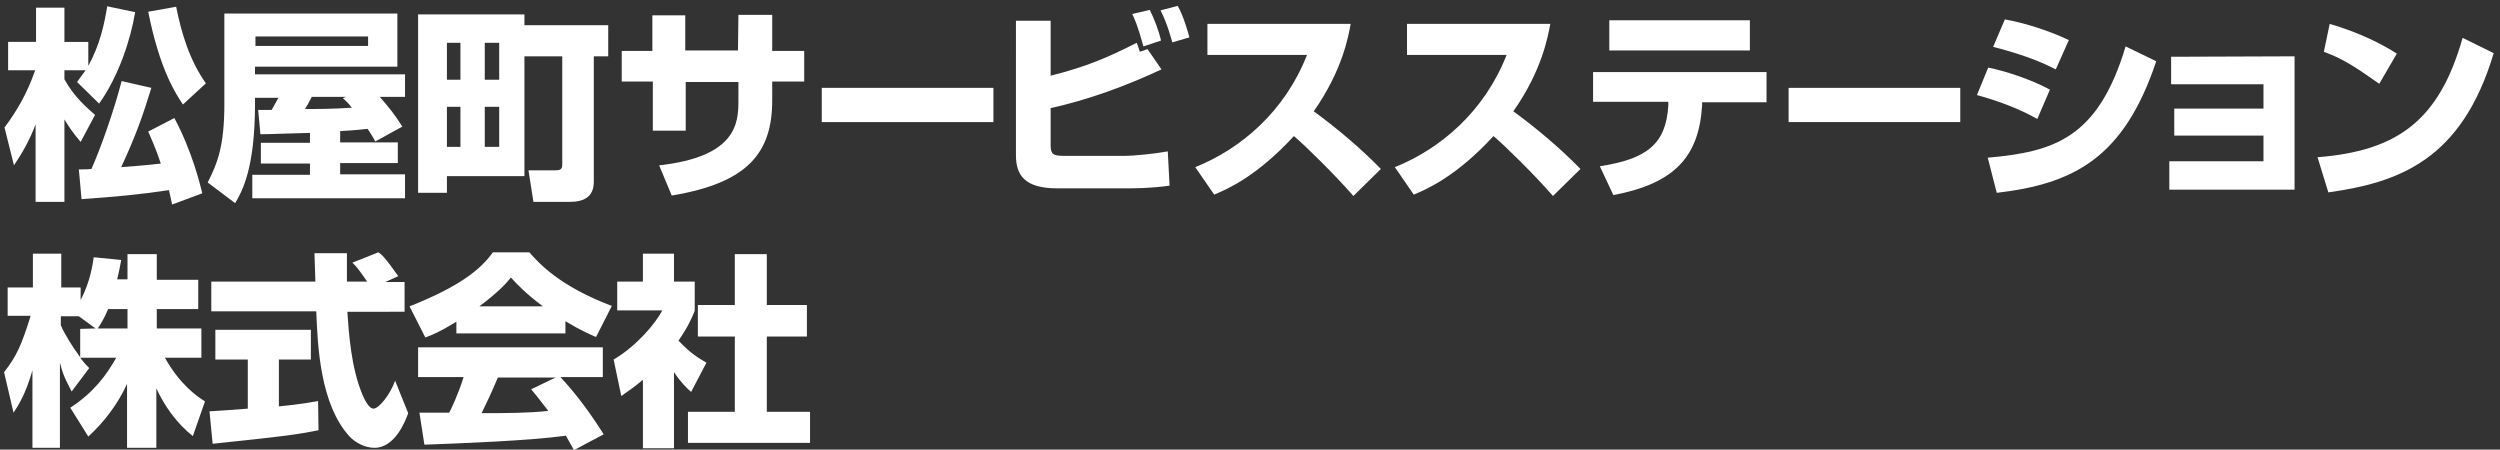
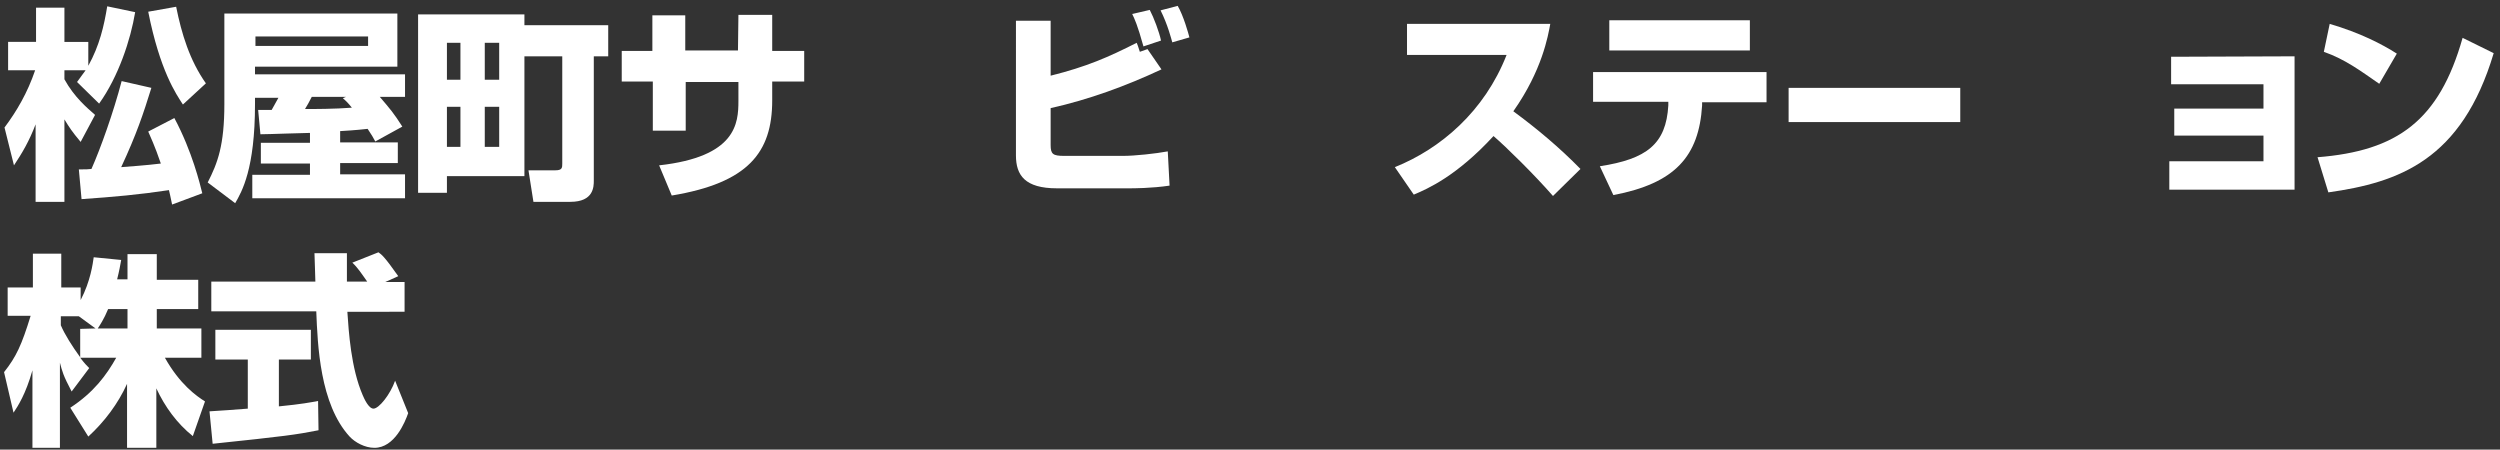
<svg xmlns="http://www.w3.org/2000/svg" version="1.1" id="レイヤー_1" x="0px" y="0px" viewBox="0 0 554.9 99.8" style="enable-background:new 0 0 554.9 99.8;" xml:space="preserve">
  <rect x="0" y="0" width="554.9" height="99.8" fill="#333333" stroke="none" />
  <style type="text/css">
	.st0{fill:#FFFFFF;}
</style>
  <g>
    <path class="st0" d="M17.1,18.2c0.6-0.8,1.1-1.5,1.9-2.6h-4.7v2c2.2,4,5.1,6.4,6.8,7.9l-3.2,6c-2-2.4-2.5-3.2-3.6-5v18.3H7.9V27.6   c-1.4,3.7-3,6.4-4.8,9.1L1,28.3c2.7-3.6,5.1-7.7,6.8-12.7h-6V9.3H8V1.7h6.3v7.6h5.3v5.3c2.5-4.5,3.5-8.9,4.2-13.2L30,2.7   C29,8.8,26.3,17,22,23L17.1,18.2z M33.6,19.5c-1.8,5.8-3.3,10.3-6.7,17.6c1.2-0.1,5.6-0.4,8.8-0.8c-1.4-4.1-2.3-5.9-2.8-7.1l5.8-3   c4,7.5,5.7,14.7,6.2,16.7l-6.7,2.5c-0.4-1.9-0.5-2.4-0.7-3.2c-6.6,1-12.2,1.5-19.4,2l-0.6-6.6c1.6,0,2,0,2.8-0.1   c2-4.5,4.9-12.6,6.7-19.5L33.6,19.5z M40.6,23.2c-1.5-2.3-5.1-7.5-7.7-20.6l6.2-1.1c1.2,6,3,11.9,6.6,17L40.6,23.2z" />
    <path class="st0" d="M83.3,31.4c-0.6-1.1-0.7-1.3-1.7-2.8c-0.9,0.1-2.6,0.3-6.1,0.5v2.5h12.8v4.6H75.5v2.5h14.4V44H56v-5.2h12.8   v-2.5H57.9v-4.6h10.9v-2.2c-1.5,0-9.2,0.3-11,0.3l-0.5-5.4c2,0,2.2,0,3,0c1-1.8,1.1-2,1.5-2.7h-5.2v1.4c0,14.4-2.9,19.4-4.4,22   l-6.1-4.6c2.2-4.3,3.7-8.2,3.7-17.4V3h38.4v11.8H56.6v1.7h33.3v5h-5.6c2.3,2.7,3.1,3.6,5,6.6L83.3,31.4z M81.7,8.1h-25v2.1h25V8.1z    M76.8,21.5h-7.6c-0.7,1.4-0.8,1.5-1.5,2.7c2,0,6.6,0,10.4-0.3c-0.8-1-1.2-1.4-2-2.1L76.8,21.5z" />
    <path class="st0" d="M116.4,12.5v26.6H99.2v3.7h-6.4V3.2h23.6v2.4H135v6.9h-3.2v27.6c0,1.3,0,4.7-5.2,4.7h-8.2l-1.1-7h6   c1.5,0,1.5-0.6,1.5-1.5V12.5H116.4z M99.2,9.5v8.2h3V9.5H99.2z M99.2,23.7v8.9h3v-8.9C102.2,23.7,99.2,23.7,99.2,23.7z M107.6,9.5   v8.2h3.2V9.5H107.6z M107.6,23.7v8.9h3.2v-8.9C110.8,23.7,107.6,23.7,107.6,23.7z" />
    <path class="st0" d="M163.9,3.3h7.5v8h7.1v6.8h-7.1v4.2c0,11.6-5.4,18.3-22.3,21.1l-2.8-6.7c17.1-1.9,17.6-9.3,17.6-14.3v-4.2   h-11.7V29h-7.3V18.1H138v-6.8h6.8V3.4h7.3v7.8h11.7L163.9,3.3L163.9,3.3z" />
-     <path class="st0" d="M220.5,19.5v7.6h-38.1v-7.6H220.5z" />
    <path class="st0" d="M233.2,4.6v12.2c8-2,12.8-4.1,19.1-7.3c0.2,0.5,0.3,0.7,0.7,2l1.7-0.6l3.1,4.5c-7.9,3.7-16.1,6.7-24.6,8.6v8.2   c0,2,0.5,2.4,3,2.4h13.1c2.6,0,7.2-0.5,9.9-1l0.4,7.6c-4,0.6-8.1,0.6-9.1,0.6h-15.9c-7.1,0-9.1-2.9-9.1-7.3V4.6H233.2z M253.8,10.3   c-1.3-4.7-2-6.2-2.5-7.2l3.9-0.9c0.9,1.7,2.1,4.9,2.5,6.8L253.8,10.3z M260.2,9.4c-0.2-0.7-1-3.9-2.6-7.1l3.8-1   c1.3,2.2,2.4,6.2,2.6,7L260.2,9.4z" />
-     <path class="st0" d="M265.3,37.1c10.2-4.1,19.9-12.4,24.8-24.9H268V5.3h31.8c-0.5,2.7-1.8,10.3-8.2,19.4   c5.3,3.9,10.3,8.1,14.9,12.8l-6.1,6c-4.1-4.7-10.4-10.9-13.2-13.3c-8.2,8.9-14.6,11.7-17.7,13L265.3,37.1z" />
    <path class="st0" d="M309.6,37.1c10.2-4.1,19.9-12.4,24.8-24.9h-22.1V5.3h31.8c-0.5,2.7-1.8,10.3-8.2,19.4   c5.3,3.9,10.3,8.1,14.9,12.8l-6.1,6c-4.1-4.7-10.4-10.9-13.2-13.3c-8.2,8.9-14.6,11.7-17.7,13L309.6,37.1z" />
    <path class="st0" d="M392.1,16v6.7h-14.3v0.7c-0.7,11.3-6,17.3-19.7,19.9l-3-6.4c10.4-1.6,14.7-4.9,15.2-13.5v-0.8h-16.7V16H392.1z    M388.4,4.5v6.7h-31.2V4.5H388.4z" />
    <path class="st0" d="M435.1,19.5v7.6H397v-7.6H435.1z" />
-     <path class="st0" d="M452.2,26.4c-3.9-2.2-8.6-4-13.4-5.3l2.5-6.1c3.5,0.7,9.3,2.5,13.7,4.9L452.2,26.4z M441.2,35   c14.7-1.3,24.5-4.3,30.6-24.7l6.8,3.3c-7.2,21.5-18.3,27.2-35.4,29.2L441.2,35z M456.3,15.4c-2-1-5.7-2.9-13.9-5l2.6-6.1   c4.4,0.8,9.8,2.5,14.2,4.6L456.3,15.4z" />
    <path class="st0" d="M509.3,12.5v29.6h-27.8v-6.3h20.9v-5.7h-19.8v-6h19.8v-5.4h-20.5v-6.1L509.3,12.5L509.3,12.5z" />
    <path class="st0" d="M528.1,18.6c-4.2-2.9-7.5-5.4-12.3-7.1l1.3-6.2c6.8,2,11.6,4.5,14.9,6.6L528.1,18.6z M514.4,34.9   c17.7-1.4,27-8.1,32.2-26.5l6.9,3.4c-7.1,23.8-21.1,28.7-36.7,30.9L514.4,34.9z" />
    <path class="st0" d="M28.3,62.1v-5.7h6.5v5.7H44v6.5h-9.2v4.3h9.9v6.5h-8.1c3.3,5.9,7,8.5,8.9,9.7l-2.7,7.7   c-3.5-2.8-6.2-6.5-8.1-10.6v13.2h-6.5V85.2c-2,4.4-5,8.4-8.6,11.7l-4-6.4c5.2-3.4,8-7.2,10.2-11.1h-8c1,1.3,1.4,1.7,2,2.3l-3.9,5.2   c-1.9-3.6-2.1-4.5-2.6-6.4v18.9H7.2V82.2C5.7,87.5,4,90.1,3,91.6l-2.1-9c2.7-3.4,3.9-6,5.9-12.5H1.7v-6.3h5.6v-7.5h6.3v7.5h4.3v2.8   c2.2-4.2,2.7-8.1,2.9-9.5l6.1,0.6C26.7,58.8,26.5,60,26,62h2.3V62.1z M21.2,72.9l-3.7-2.7h-4v2c0.9,2.1,2.5,4.6,4.3,7.1V73   L21.2,72.9L21.2,72.9z M28.3,72.9v-4.3H24c-0.9,2.2-1.9,3.7-2.3,4.3H28.3z" />
    <path class="st0" d="M46.5,91.3c0.3,0,7.6-0.5,8.5-0.6V79.8h-7.2v-6.6H69v6.6h-7.1v10.4c5.1-0.5,7.1-0.9,8.7-1.2l0.1,6.5   c-5.1,1-7.3,1.3-23.5,3L46.5,91.3z M85.5,62.6h4.3v6.6H77.1c0.3,4.4,0.8,12.5,3.4,18.5c0.3,0.7,1.3,3,2.4,3c1.2,0,3.7-3.1,4.8-6.2   l2.9,7.2c-0.7,2-3,7.7-7.5,7.7c-2.1,0-4.3-1.2-5.5-2.5c-6.6-7.2-7.1-20.3-7.4-27.8H46.9v-6.6H70c0-0.7-0.2-6-0.2-6.3H77v6.3h4.5   c-1.2-1.7-2.1-3.1-3.3-4.2L84,56c0.7,0.5,1.3,0.9,4.4,5.3L85.5,62.6z" />
-     <path class="st0" d="M101.3,71.4c-3.6,2.2-5.2,2.9-6.9,3.5L90.9,68c11.1-4.4,15.8-8.2,18.5-12h8.1c2,2.3,6.6,7.5,18.3,11.9   l-3.5,6.9c-1.4-0.6-3.5-1.5-6.8-3.5V74h-24.2V71.4z M127.4,99.9c-0.5-0.9-1-1.8-1.8-3.2c-7.7,1.1-23.2,1.7-31.4,2l-1.1-7.1   c0.2,0,6,0,6.6,0c0.4-0.7,1.9-3.8,3.2-7.9H92.8v-6.6h41v6.6h-9.4c2,2.2,5.1,5.6,9.6,12.7L127.4,99.9z M120.5,68   c-4-3-5.9-5.1-7.1-6.4c-1.1,1.4-2.9,3.3-7,6.4H120.5z M123.3,83.8h-12.8c-1.6,3.8-2.2,5-3.6,7.9c5.4,0,10.3,0,14.8-0.5   c-1.9-2.5-2.9-3.7-3.8-4.8L123.3,83.8z" />
-     <path class="st0" d="M149.6,99.5h-6.9V84.3c-1.9,1.6-3.5,2.7-4.8,3.6l-1.7-8.1c5.1-3,9.3-8,10.8-10.9h-10v-6.4h5.7v-6.2h6.9v6.2   h4.6V69c-0.7,1.7-1.4,3.4-3.6,6.6c2.5,2.7,4.6,4,6.2,4.9l-3.4,6.5c-1-0.9-2.2-2-3.8-4.4V99.5z M163.1,56.4h7.1v11.3h8.9v7h-8.9   v16.7h9.6v6.9h-27.1v-6.9h10.4V74.7h-8.2v-7h8.2V56.4z" />
  </g>
</svg>